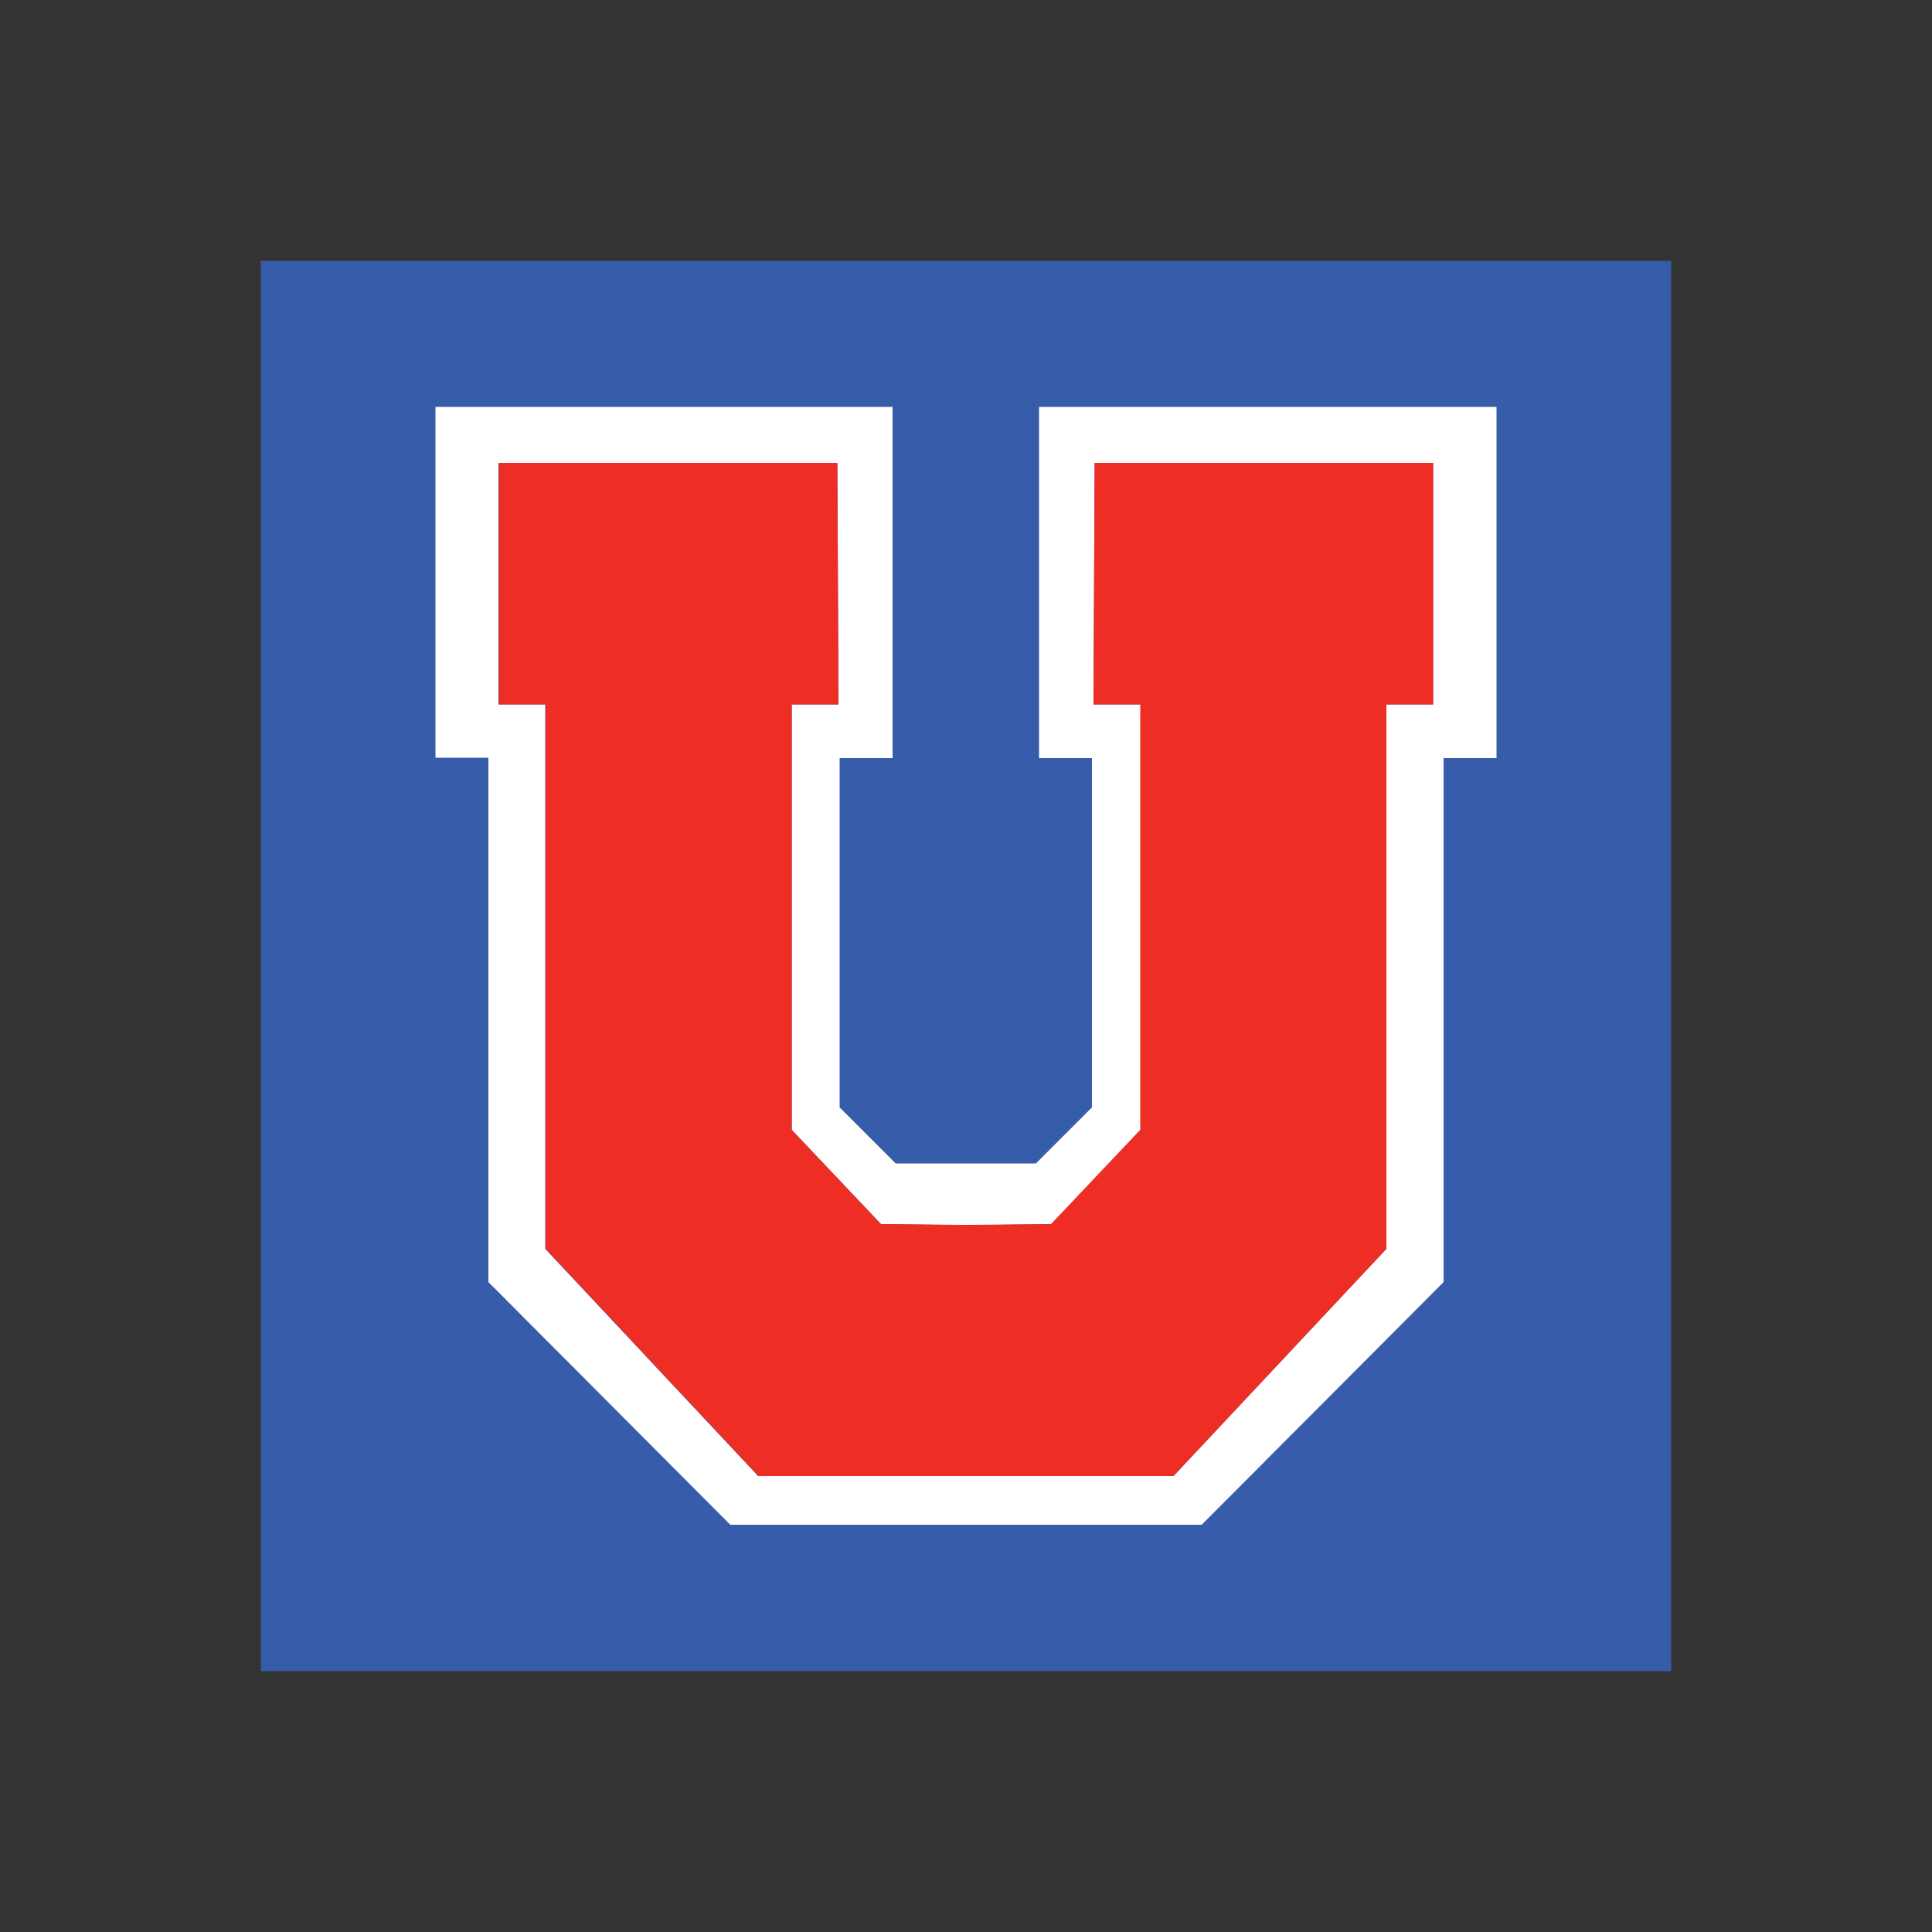
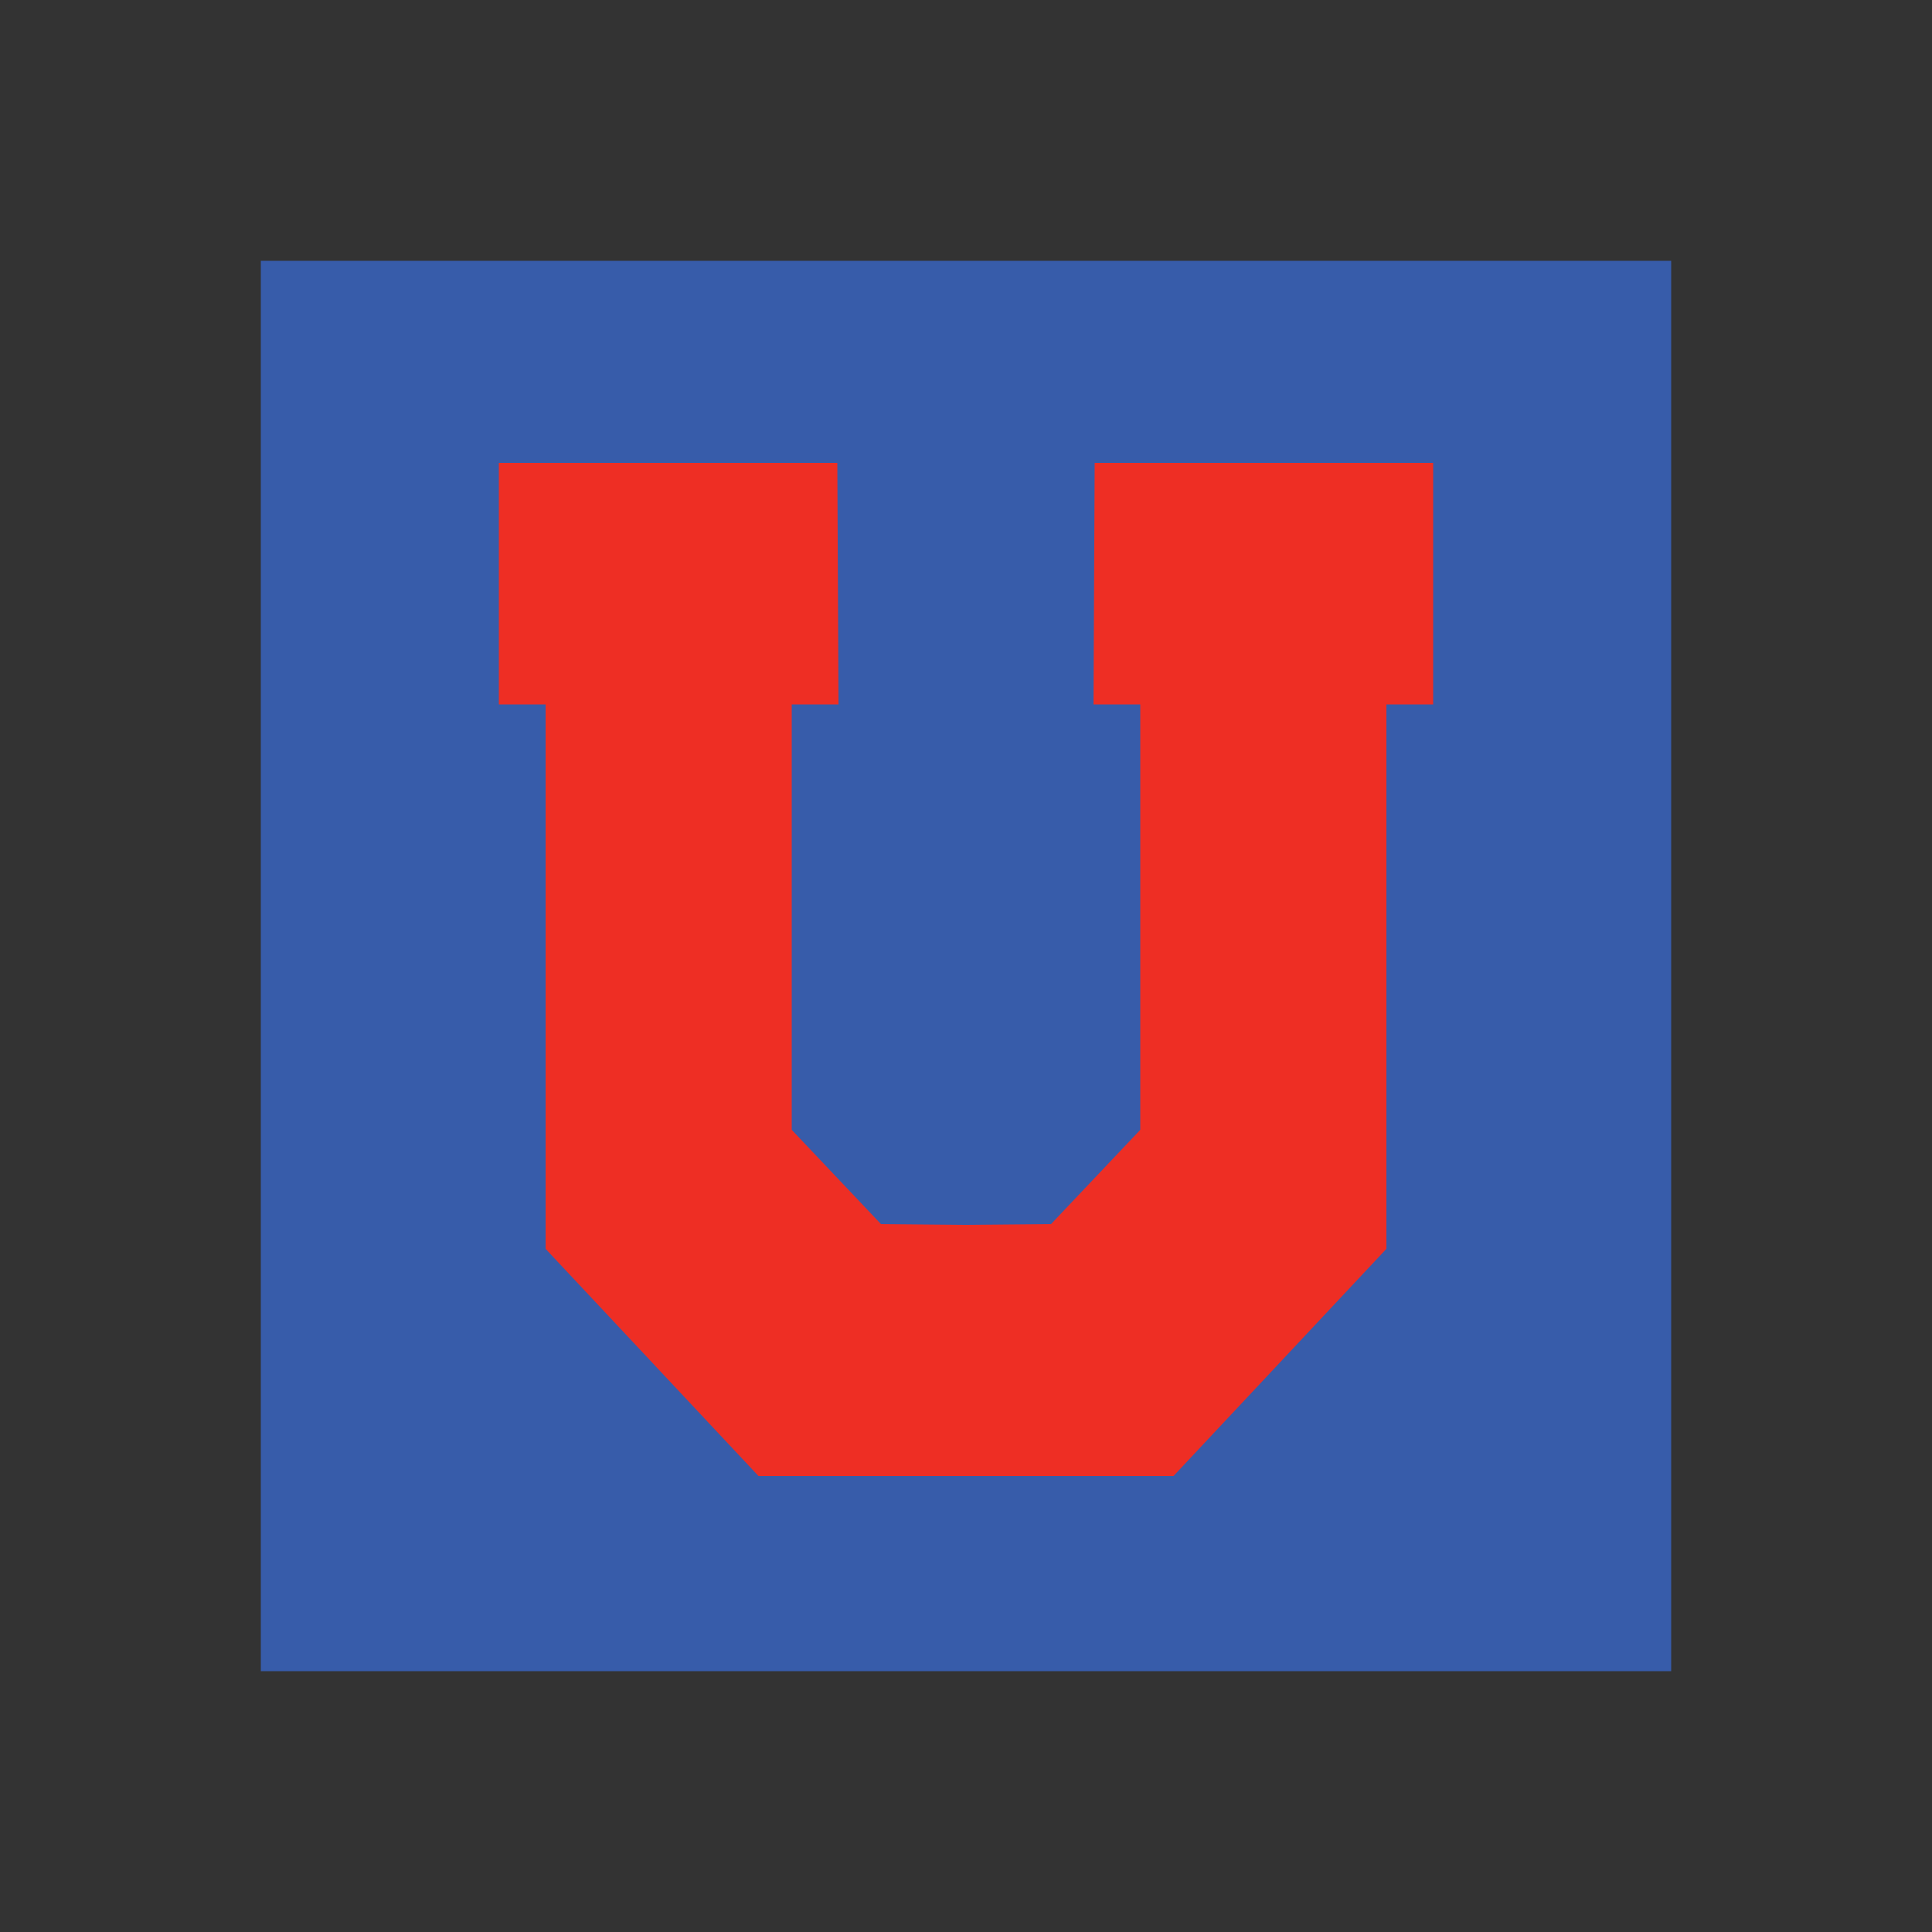
<svg xmlns="http://www.w3.org/2000/svg" version="1.1" id="Layer_1" x="0px" y="0px" viewBox="0 0 500 500" style="enable-background:new 0 0 500 500;" xml:space="preserve">
  <rect x="0" y="0" width="500" height="500" fill="#333333" stroke="none" />
  <style type="text/css">
	.st0{fill:#375CAA;}
	.st1{fill:#FFFFFF;}
	.st2{fill:#EE2E24;}
</style>
  <g id="XMLID_1_">
    <rect id="XMLID_3_" x="67.5" y="67.5" class="st0" width="365" height="365" />
-     <path id="XMLID_6_" class="st1" d="M112.7,105.2v90.9h13.7v135.7l62.6,62.8h60.8h0.3H311l62.6-62.8V196.2h13.7v-90.9H268.9v90.9   h13.7v90.4l-14.5,14.5h-18h-0.3h-18l-14.5-14.5v-90.4h13.7v-90.9H112.7L112.7,105.2z M129.1,119.8h87.6l0.3,62.5h-12.1v110.1   l23.1,24.4l21.9,0.3h0.3l21.9-0.3l23.1-24.4V182.3H283l0.3-62.5h87.6v62.5h-12.1v140.9L303.7,382h-53.6h-0.3h-53.6l-55.1-58.8   V182.3h-12.1V119.8z" />
    <polygon id="XMLID_7_" class="st2" points="129.1,119.8 216.7,119.8 217,182.3 204.9,182.3 204.9,292.4 228,316.8 249.8,317    250.2,317 272,316.8 295.1,292.4 295.1,182.3 283,182.3 283.3,119.8 370.9,119.8 370.9,182.3 358.8,182.3 358.8,323.2 303.7,382    250.2,382 249.8,382 196.3,382 141.2,323.2 141.2,182.3 129.1,182.3  " />
  </g>
</svg>